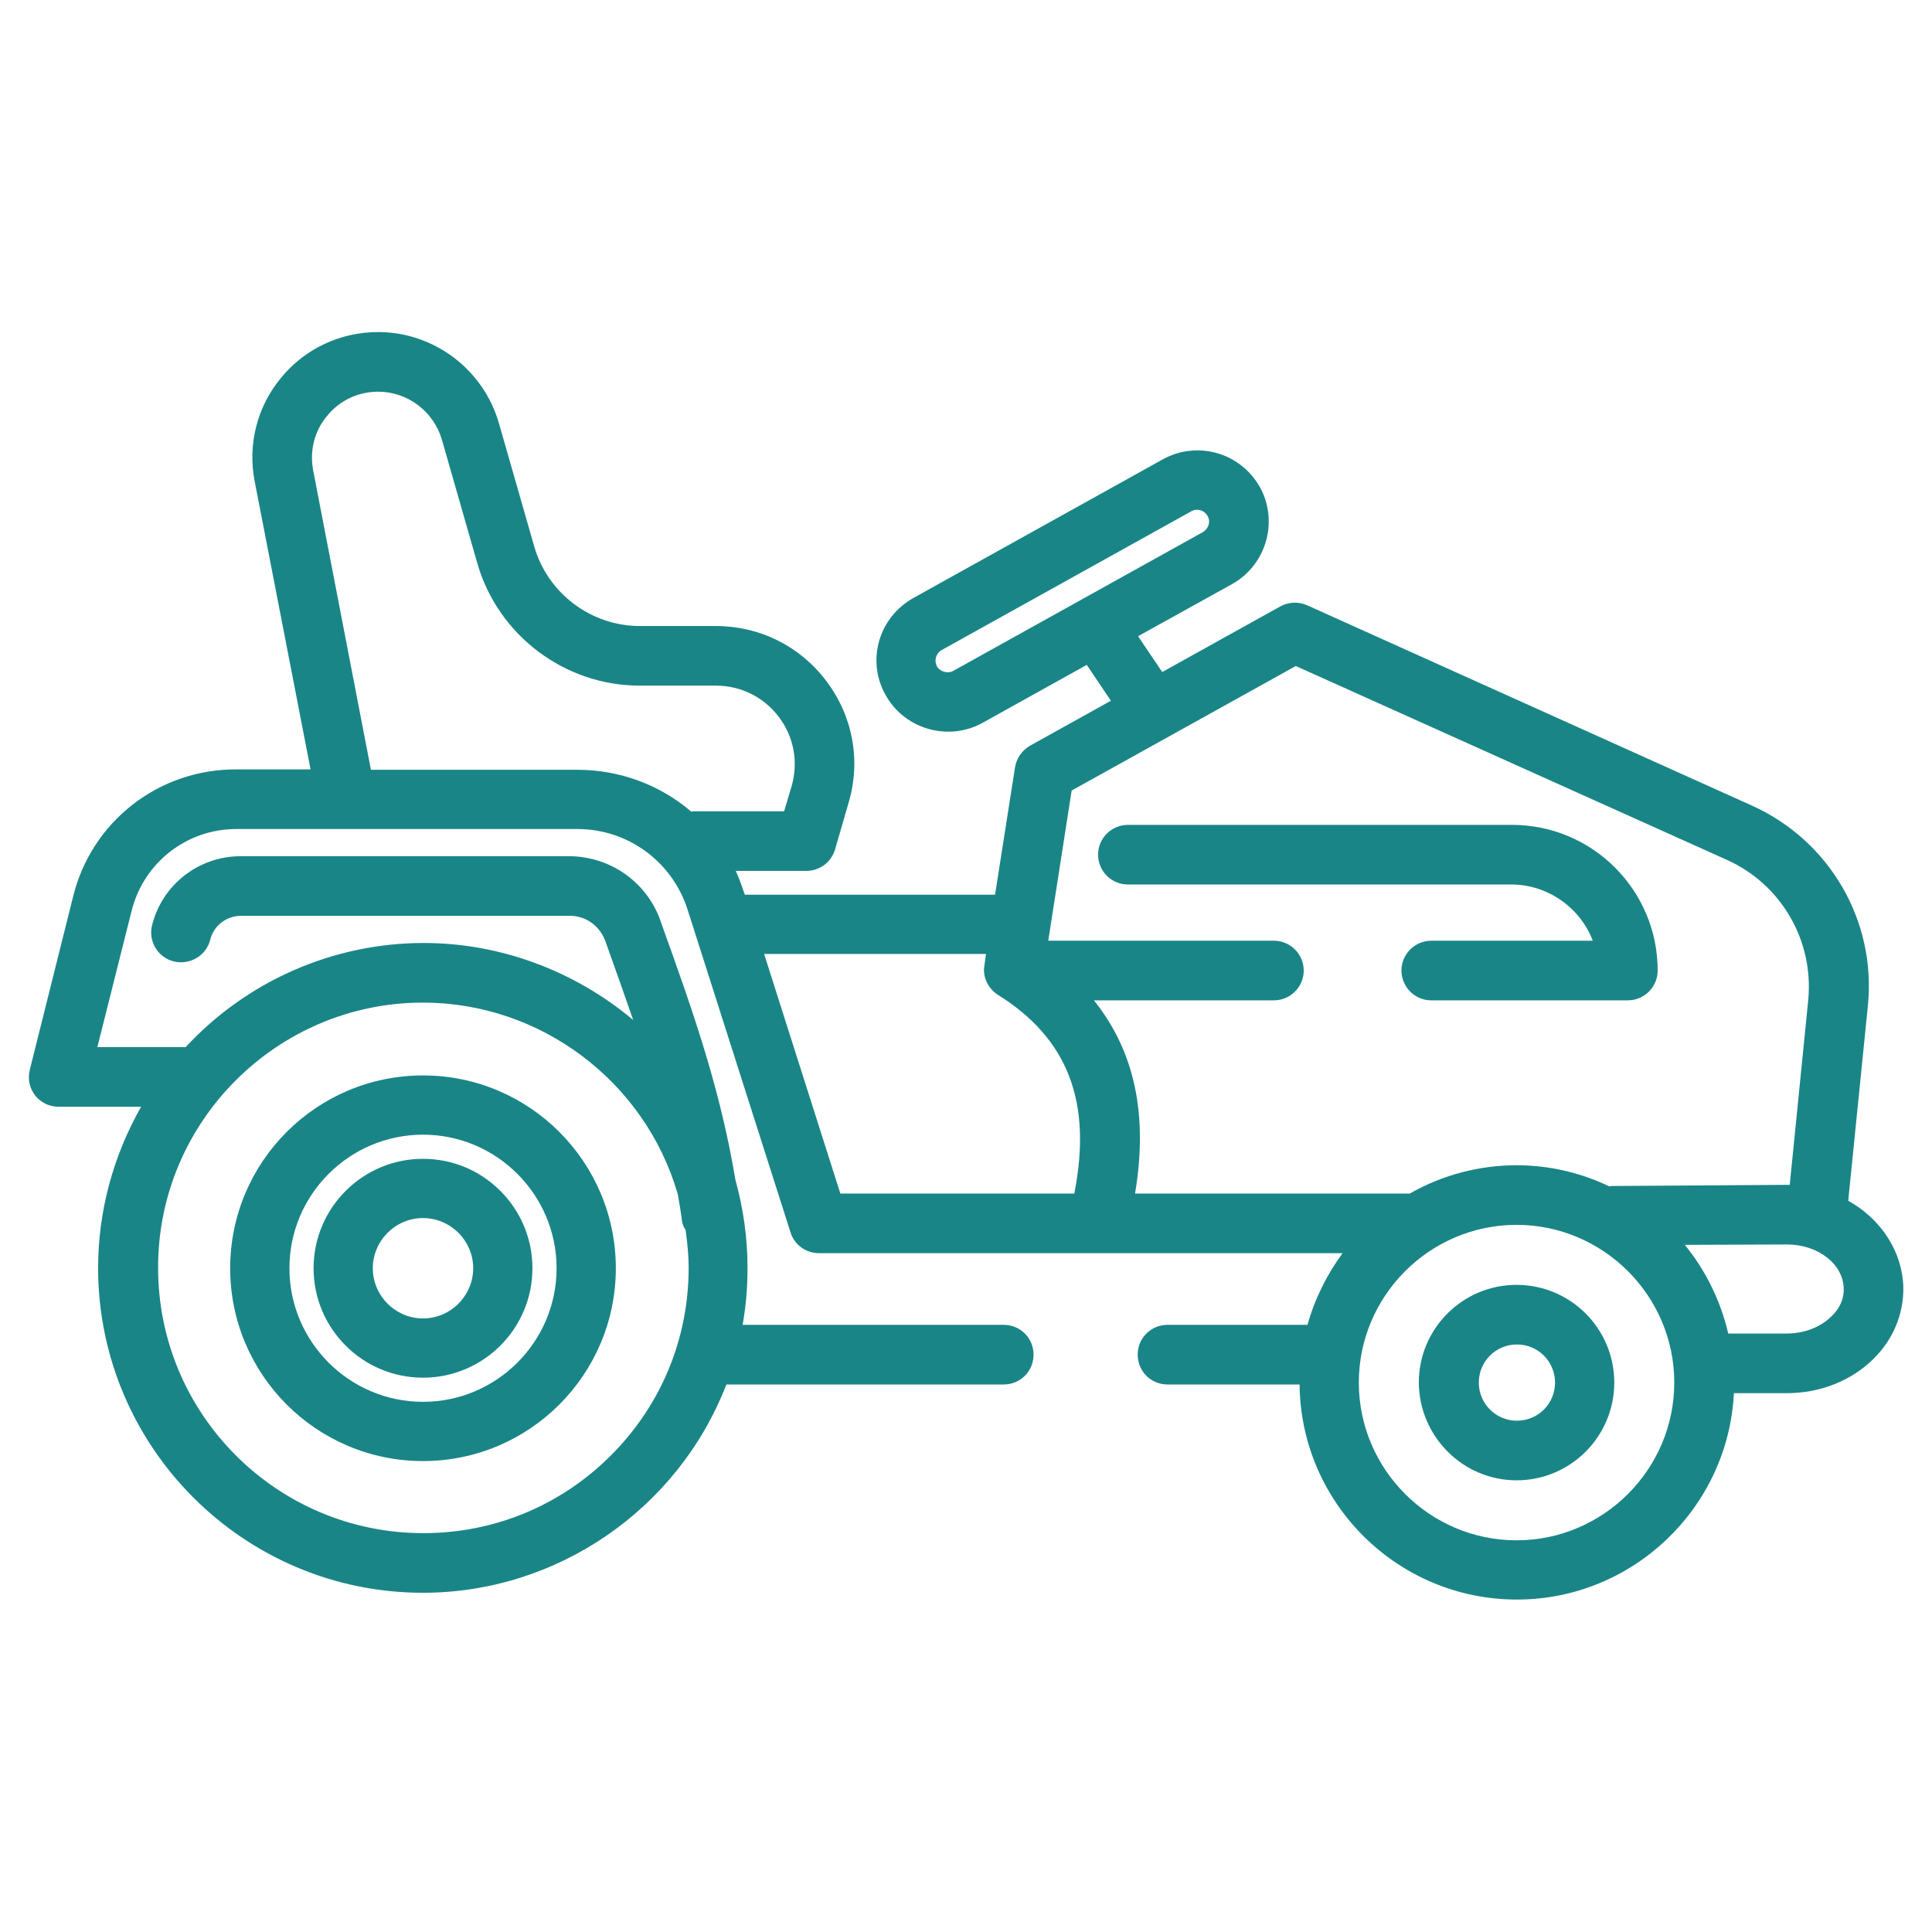
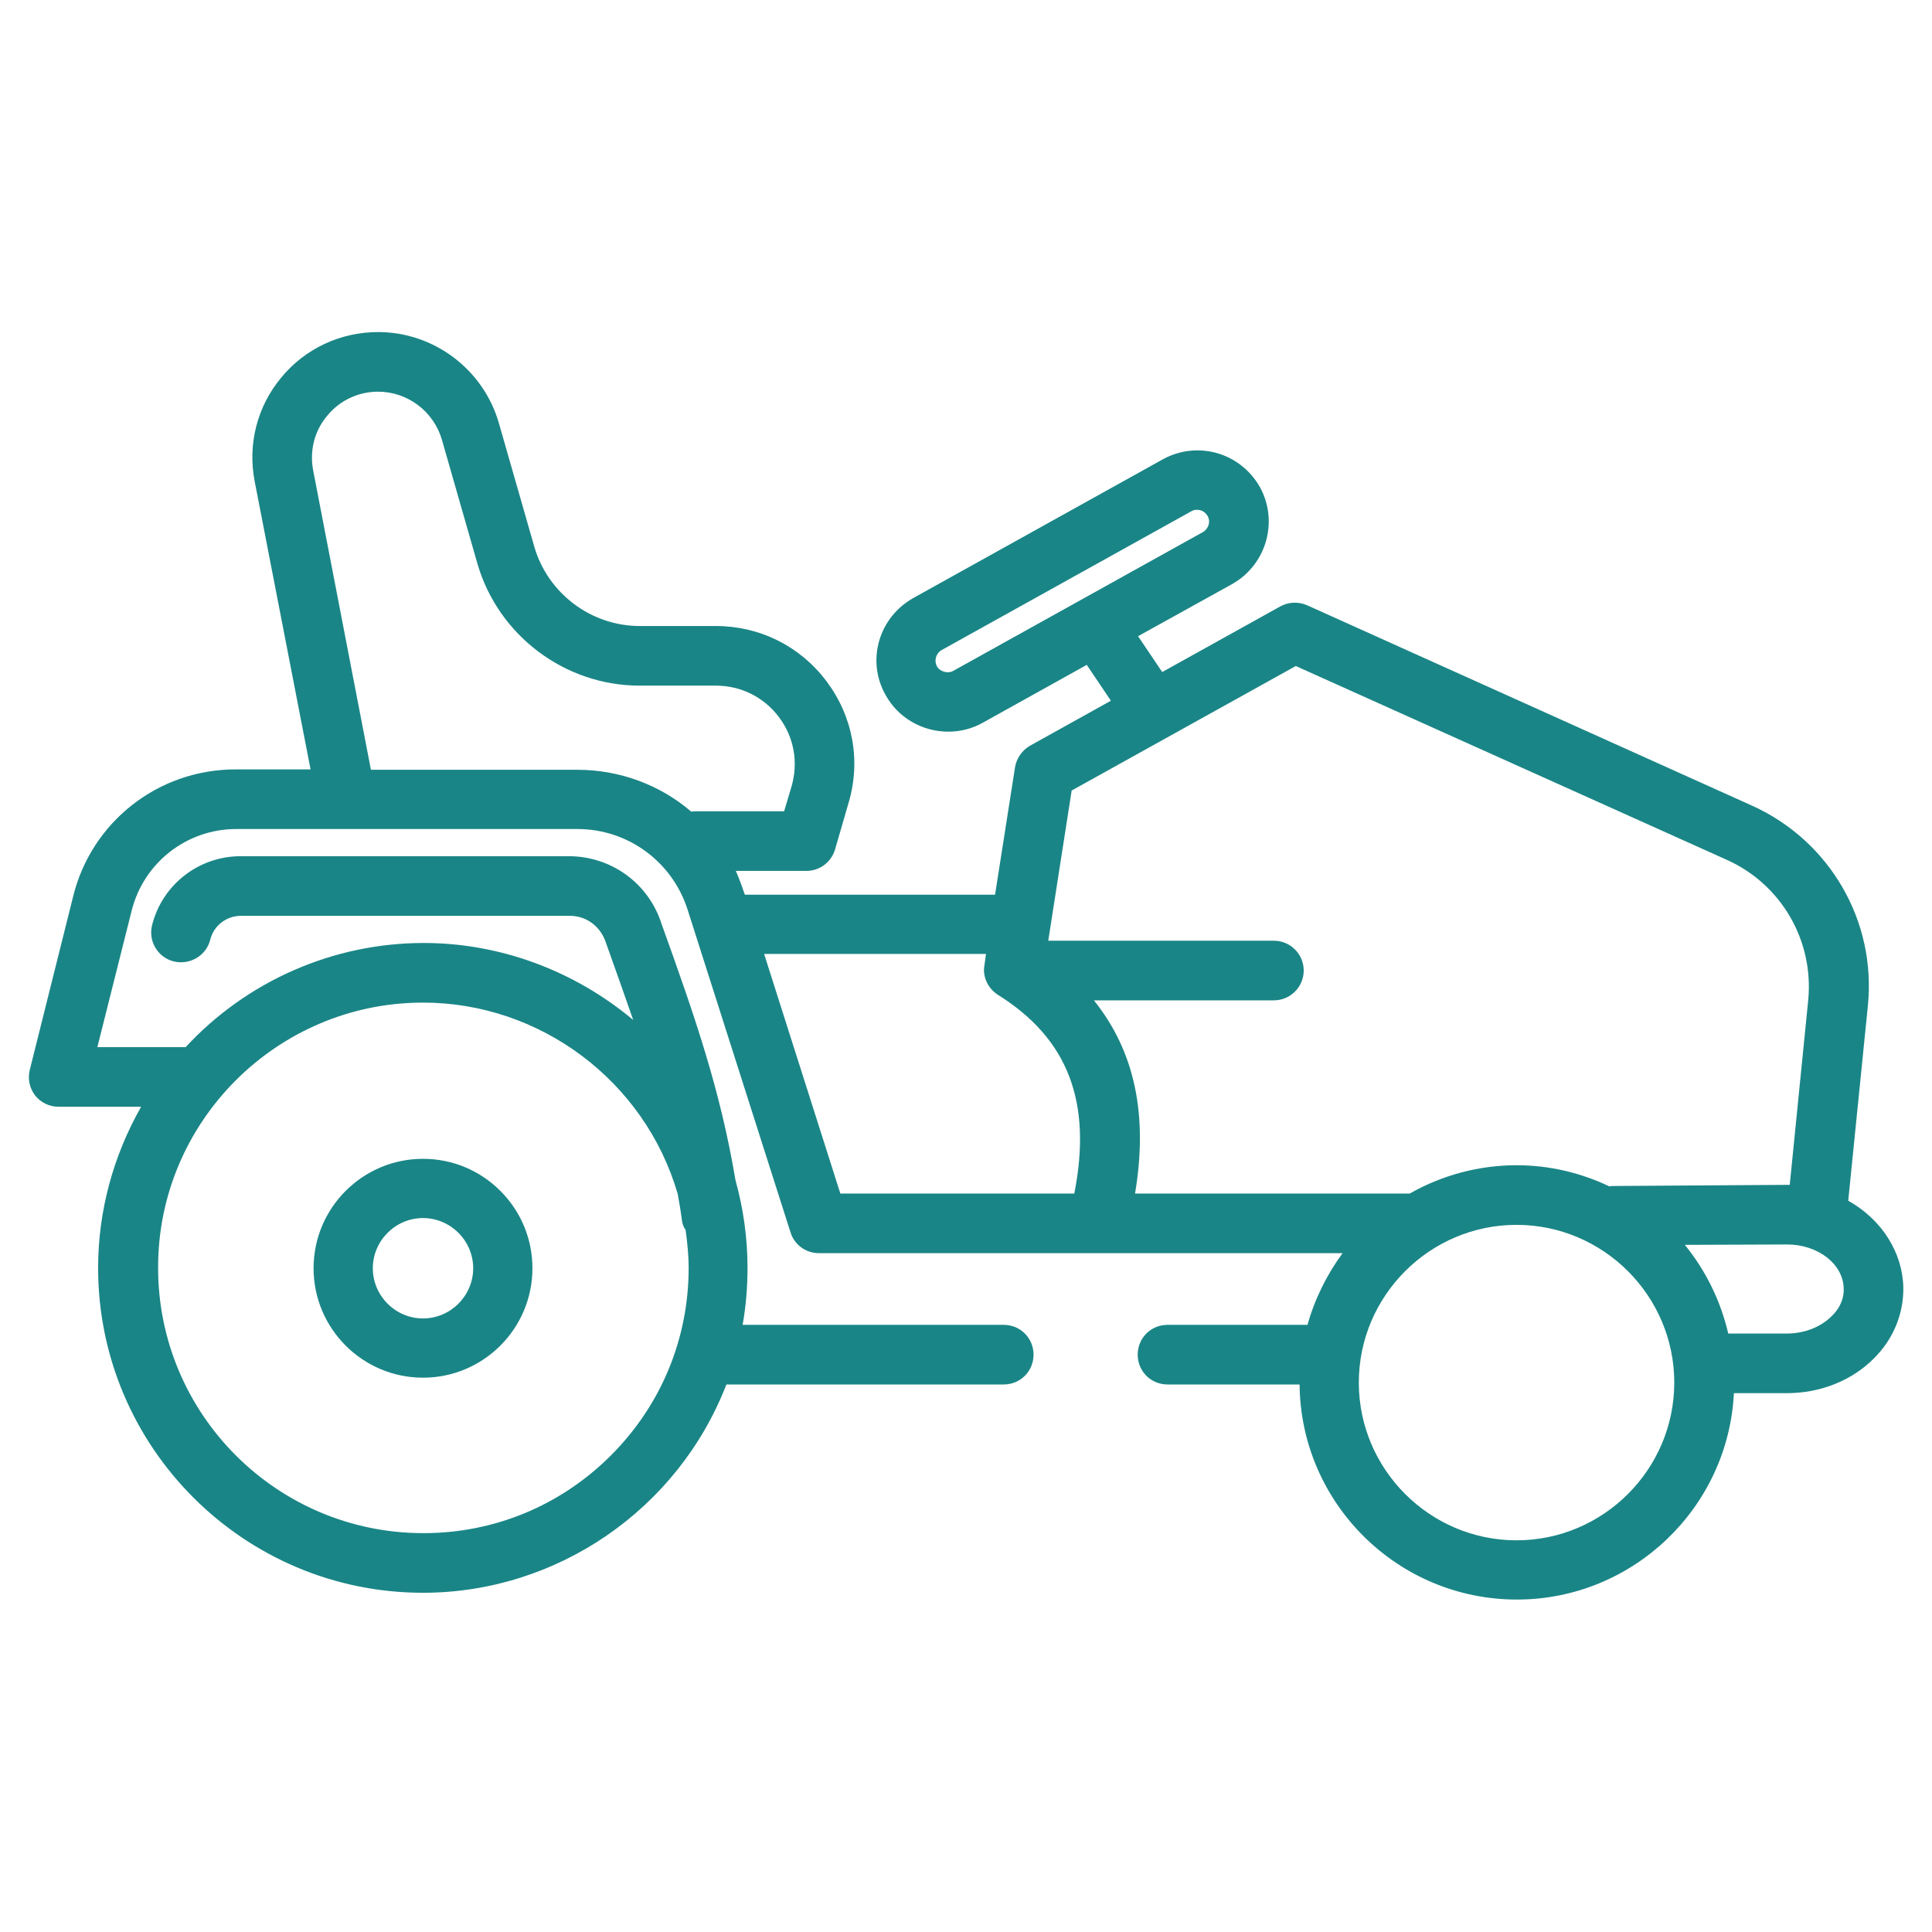
<svg xmlns="http://www.w3.org/2000/svg" version="1.1" id="Layer_1" x="0px" y="0px" viewBox="0 0 512 512" style="enable-background:new 0 0 512 512;" xml:space="preserve">
  <style type="text/css">
	.st0{fill:#1A8586;}
</style>
  <g>
-     <path class="st0" d="M401.9,392.3c14.3,0,25.9-11.6,25.9-25.9c0-14.3-11.6-25.9-25.9-25.9c-14.3,0-25.9,11.6-25.9,25.9   C376.1,380.7,387.7,392.3,401.9,392.3z M391.9,366.4c0-5.6,4.5-10.1,10.1-10.1c5.6,0,10.1,4.5,10.1,10.1c0,5.6-4.5,10.1-10.1,10.1   C396.4,376.5,391.9,372,391.9,366.4z" />
-     <path class="st0" d="M112.1,387.2c28.2,0,51.1-22.9,51.1-51.1s-22.9-51.1-51.1-51.1c-28.2,0-51.1,22.9-51.1,51.1   S83.9,387.2,112.1,387.2z M112.1,300.7c19.5,0,35.4,15.9,35.4,35.4s-15.9,35.4-35.4,35.4c-19.5,0-35.4-15.9-35.4-35.4   S92.6,300.7,112.1,300.7z" />
    <path class="st0" d="M112.1,365.1c16,0,29-13,29-29c0-7.7-3-15-8.5-20.5c-5.5-5.5-12.8-8.5-20.5-8.5c-16,0-29,13-29,29   C83.1,352.1,96.1,365.1,112.1,365.1z M112.1,322.8c7.3,0,13.3,6,13.3,13.3s-6,13.3-13.3,13.3c-7.3,0-13.3-6-13.3-13.3   S104.8,322.8,112.1,322.8z" />
    <path class="st0" d="M489.8,318.2l5.2-51.6c2.3-22.5-10.1-43.8-30.7-53.1l-117.9-53.1c-2.3-1-4.9-0.9-7.1,0.3L308,178.1l-6.4-9.5   l24.9-13.8c9.1-5.1,12.4-16.6,7.4-25.7c-2.5-4.4-6.5-7.6-11.3-9c-4.9-1.4-10-0.8-14.4,1.6l-66.2,36.8c-4.4,2.5-7.6,6.5-9,11.3   c-1.4,4.9-0.8,10,1.7,14.4c3.3,6,9.7,9.7,16.6,9.7c3.2,0,6.4-0.8,9.2-2.4l27.5-15.3l6.4,9.5L273,197.6c-2.1,1.2-3.6,3.3-4,5.7   l-5.3,33.8h-66.3l-0.3-0.8c-0.6-1.8-1.3-3.7-2.1-5.5h18.7c3.5,0,6.6-2.3,7.6-5.7l3.6-12.4c3.3-11.2,1.1-22.9-5.9-32.2   c-7-9.3-17.7-14.6-29.3-14.6h-20.2c-12.8,0-24.3-8.6-27.9-21l-9.4-32.8C128.1,97.9,115,88,100.2,88c-10,0-19.4,4.4-25.7,12.1   c-6.4,7.7-8.9,17.7-7,27.5l14.8,76.3H62.4c-20.4,0-38.1,13.8-43,33.6l-11.5,46c-0.6,2.4-0.1,4.8,1.4,6.8c1.5,1.9,3.8,3,6.2,3h21.9   C30,306.3,26,321,26,336c0,47.5,38.6,86.1,86.1,86.1c35.5,0,67.6-22.1,80.4-55.2h23.7v0H266c4.4,0,7.9-3.5,7.9-7.9   s-3.5-7.9-7.9-7.9h-2.2l0,0h-67c0.9-5,1.3-10.1,1.3-15.1c0-7.9-1.1-15.7-3.2-23.3c-4-23.8-10.7-43.2-19.6-67.9   c-3.4-10.7-13.3-17.9-24.6-17.9H63.8c-11.1,0-20.8,7.5-23.5,18.3c-0.5,2-0.2,4.2,0.9,6c1.1,1.8,2.8,3.1,4.9,3.6   c4.2,1,8.5-1.5,9.6-5.7c0.9-3.8,4.3-6.4,8.2-6.4h87.1c4.4,0,8.2,2.8,9.6,7.2c2.7,7.5,5,14.1,7.2,20.4c-15.5-13-35.2-20.4-55.5-20.4   c-23.9,0-46.8,10-63.1,27.6c-0.1,0-0.2,0-0.4,0h-23l9.1-36.2c3.2-12.7,14.6-21.6,27.7-21.6H153c13.4,0,25.1,8.6,29.2,21.3   l27.3,85.6c1,3.3,4.1,5.5,7.5,5.5l138.8,0c-4.2,5.7-7.4,12.2-9.3,19h-26.9l0,0h-10.2c-4.4,0-7.9,3.5-7.9,7.9s3.5,7.9,7.9,7.9h35   c0.3,31.5,26,57,57.6,57c30.7,0,56-24.3,57.5-54.7h14.1c8.9,0,17.3-3.4,23.1-9.3c5.1-5.1,7.8-11.8,7.7-18.7   C504.2,331.9,498.7,323.2,489.8,318.2z M318.8,141l-66.2,36.8c-1.4,0.8-3.5,0.2-4.3-1.2c-0.8-1.5-0.3-3.4,1.2-4.3l66.2-36.8   c0.5-0.3,1-0.4,1.5-0.4c1.2,0,2.2,0.6,2.8,1.6C320.9,138.2,320.3,140.1,318.8,141z M264.4,263.6c18.6,11.6,25.1,28.4,20.3,52.7   l-62,0l-20.2-63.5h58.8l-0.4,2.9C260.3,258.8,261.8,261.9,264.4,263.6z M473.6,329.8c8.2,0,14.9,5.2,15,11.7   c0.1,3.4-1.7,5.9-3.2,7.3l0,0c-2.9,2.9-7.2,4.6-11.9,4.6H458c-2-8.6-5.9-16.6-11.5-23.5L473.6,329.8z M401.9,324.6   c23,0,41.8,18.8,41.8,41.8s-18.8,41.8-41.8,41.8s-41.8-18.8-41.8-41.8S378.9,324.6,401.9,324.6z M289.9,265.1h47.7   c4.3,0,7.9-3.5,7.9-7.9c0-4.3-3.5-7.9-7.9-7.9h-59.8l6.2-39.8l59.4-33l114.3,51.4c14.4,6.5,23,21.4,21.5,37.1l-4.9,49   c-0.3,0-0.5,0-0.8,0l-45.9,0.3c-0.4,0-0.7,0-1.1,0.1c-7.8-3.7-16.1-5.6-24.6-5.6c-9.9,0-19.7,2.6-28.3,7.5l-72.8,0   C304.3,295.4,300.7,278.6,289.9,265.1z M209.8,208.3l-2,6.7h-23.4c-0.4,0-0.8,0-1.2,0.1c-8.4-7.2-19.1-11.1-30.2-11.1H98.3   l-15.3-79.3c-1-5.2,0.3-10.5,3.7-14.5c3.3-4.1,8.3-6.4,13.5-6.4c7.8,0,14.7,5.2,16.9,12.7l9.4,32.8c5.5,19.1,23.2,32.4,43,32.4   h20.2c6.6,0,12.7,3,16.7,8.3C210.4,195.3,211.6,201.9,209.8,208.3z M112.1,265.7c31.1,0,58.8,20.8,67.5,50.7l0,0   c0.4,2.2,0.8,4.5,1.1,6.9c0.1,0.9,0.4,1.8,1,2.7c0.5,3.7,0.8,6.9,0.8,10c0,18.8-7.3,36.4-20.6,49.7s-30.9,20.6-49.7,20.6   c-38.8,0-70.3-31.5-70.3-70.3C41.8,297.3,73.4,265.7,112.1,265.7z" />
-     <path class="st0" d="M422.1,249.3h-42.8c-4.3,0-7.9,3.5-7.9,7.9c0,4.3,3.5,7.9,7.9,7.9h52.1c4.3,0,7.9-3.5,7.9-7.9   c0-21.3-17.3-38.6-38.6-38.6H298.9c-4.3,0-7.9,3.5-7.9,7.9c0,4.3,3.5,7.9,7.9,7.9h101.8C410.3,234.5,418.8,240.6,422.1,249.3z" />
  </g>
</svg>